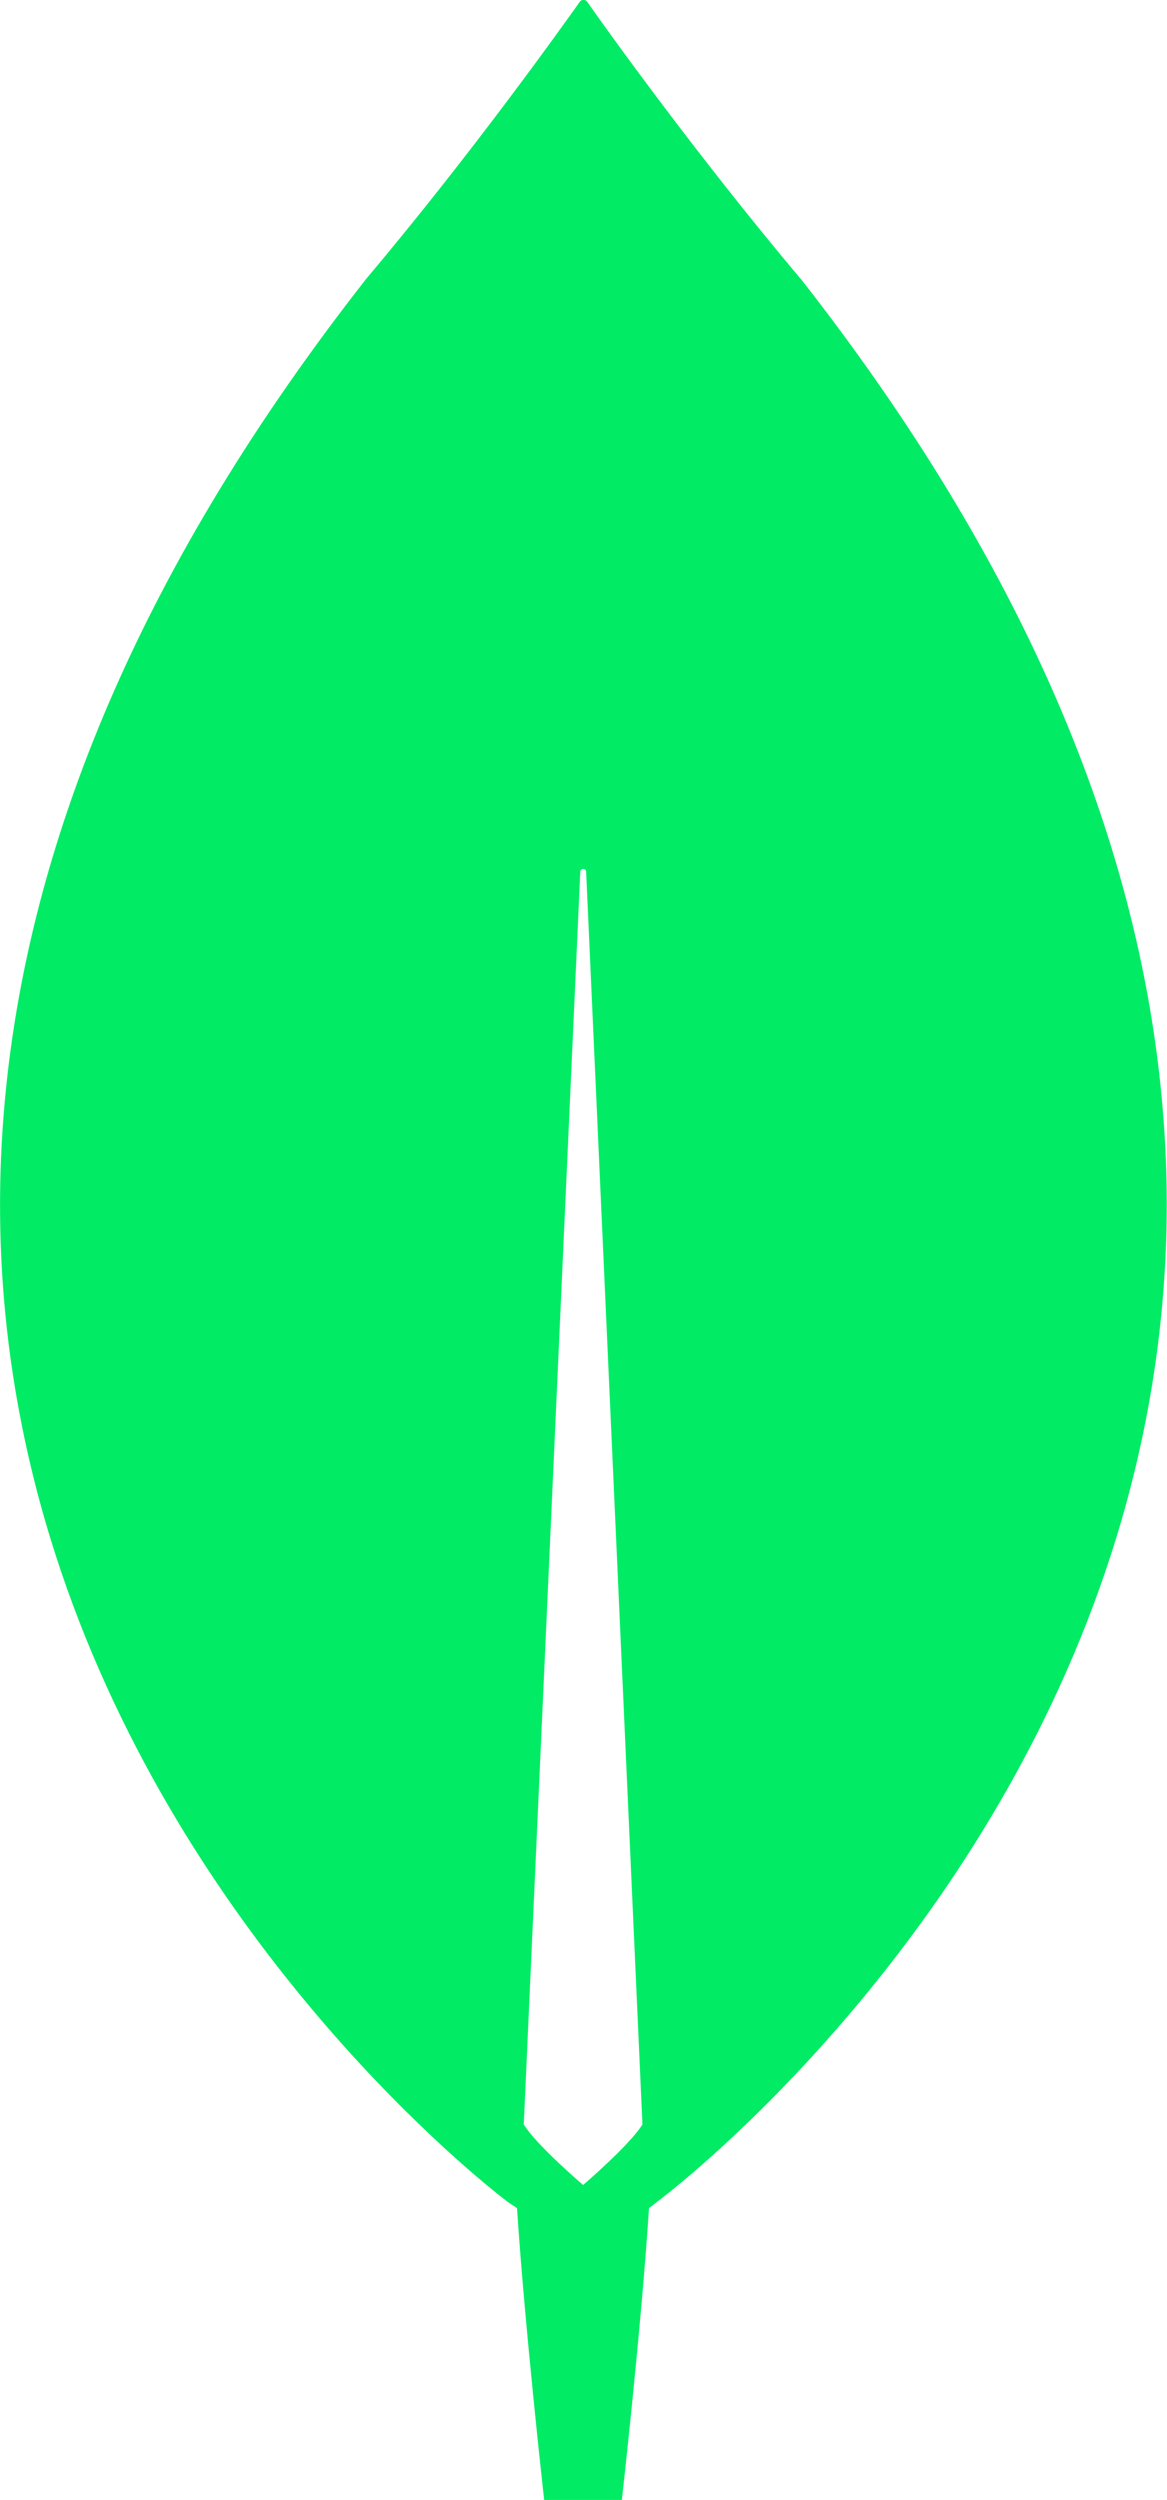
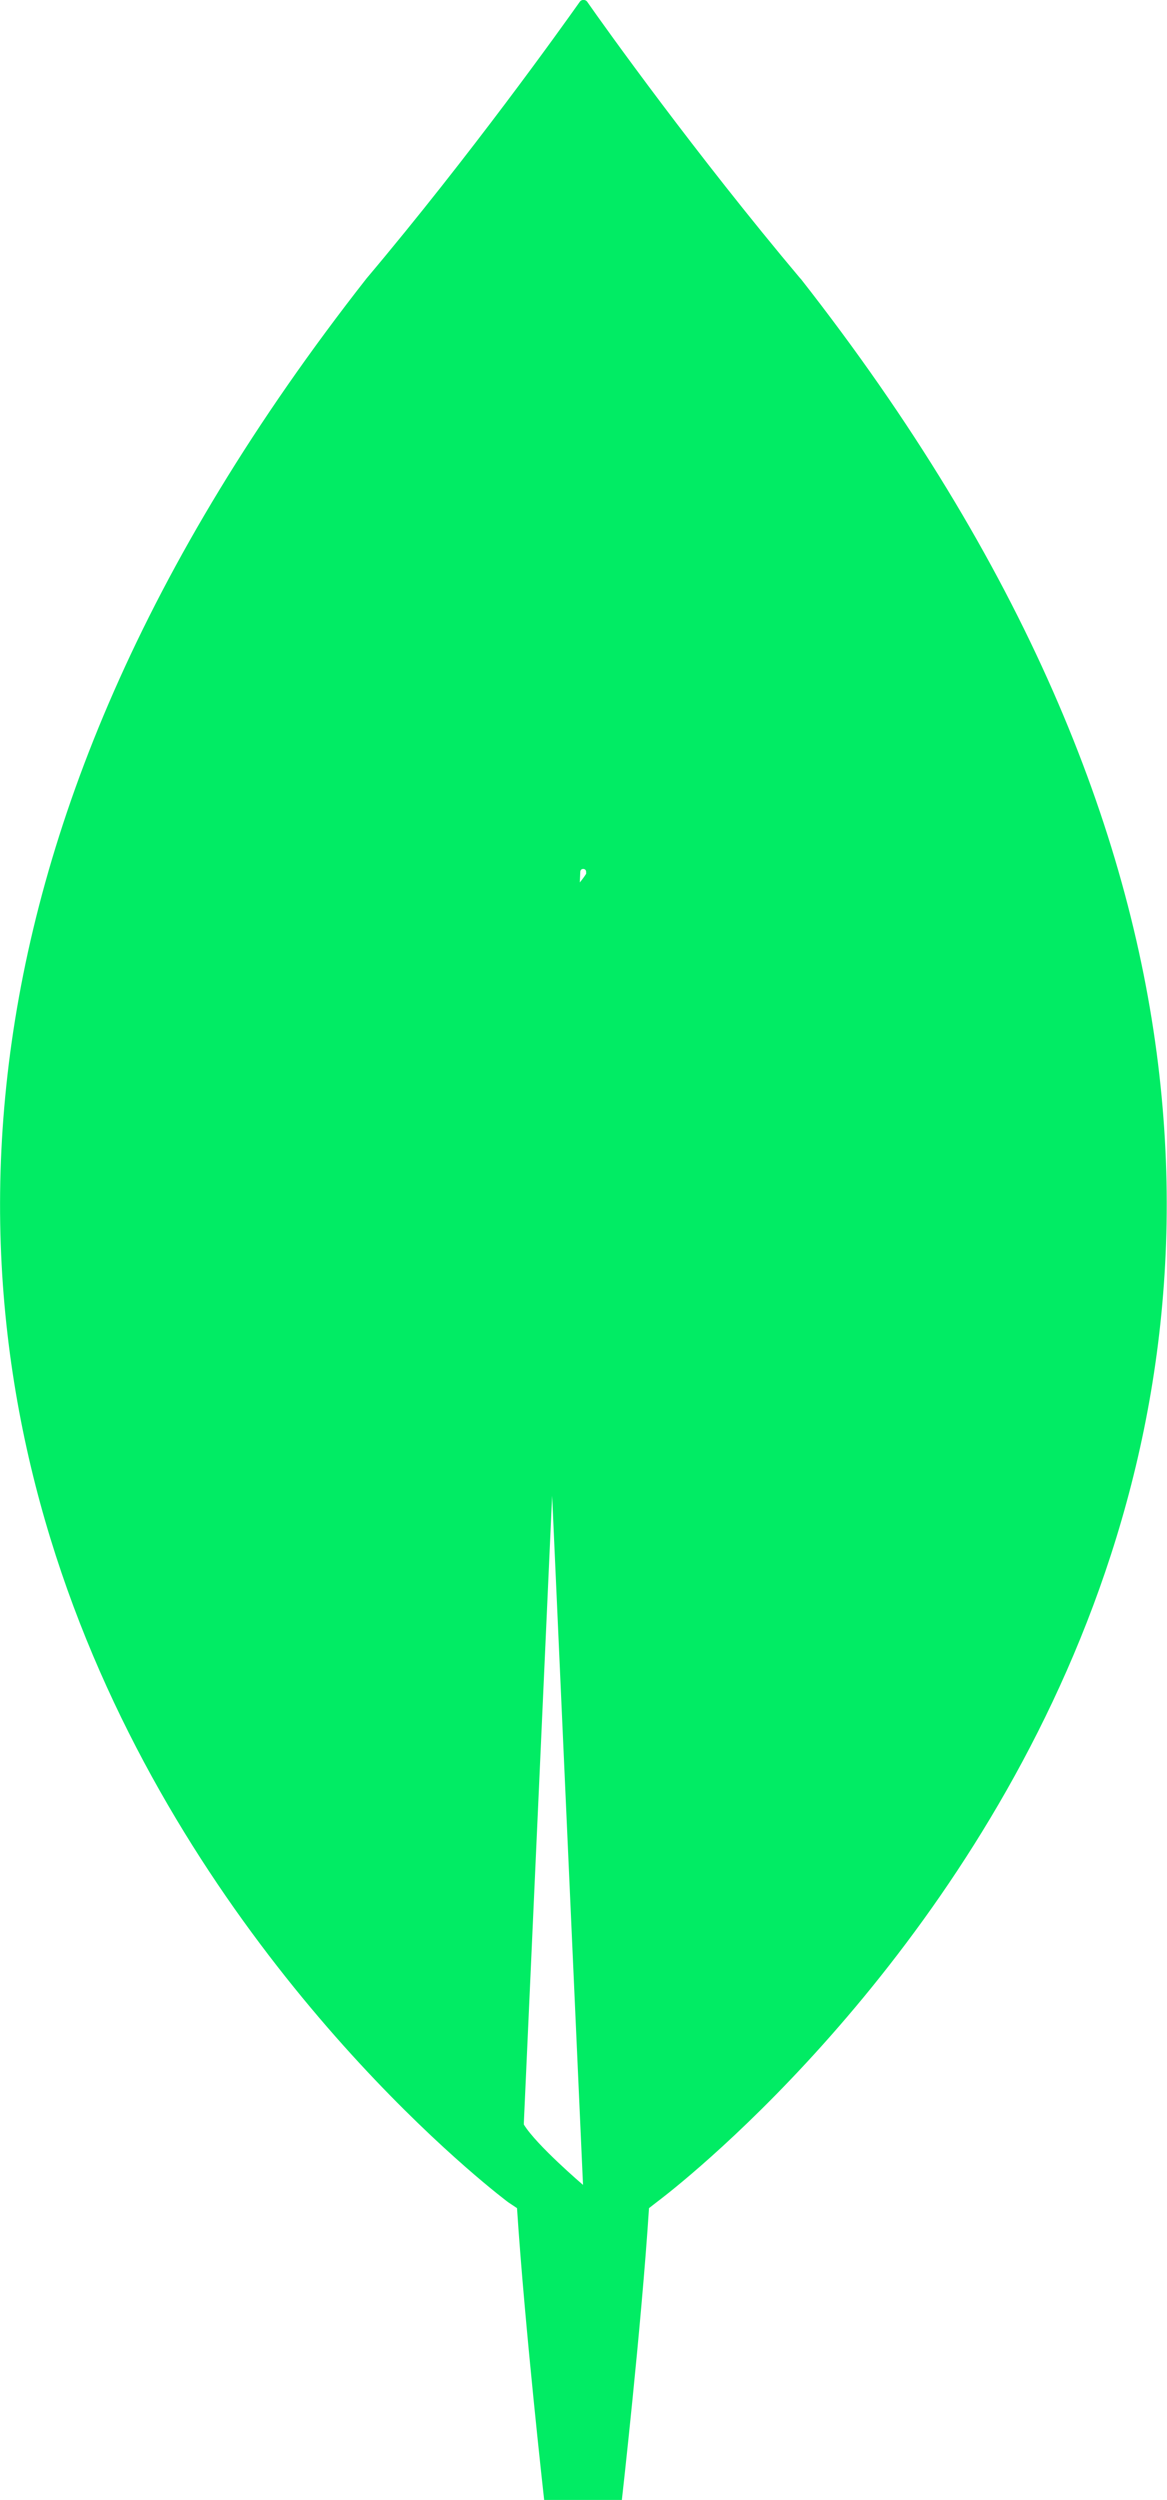
<svg xmlns="http://www.w3.org/2000/svg" viewBox="0 0 59.77 128" id="Layer_2">
  <defs>
    <style>
      .cls-1 {
        fill: #01ec64;
      }
    </style>
  </defs>
  <g id="Layer_1-2">
-     <path d="M41,14.27C35.63,7.89,31,1.42,30.06,.07c-.1-.1-.25-.1-.35,0-.95,1.34-5.57,7.82-10.94,14.19-46.11,58.81,7.26,98.5,7.26,98.5l.45,.3c.4,6.12,1.39,14.94,1.39,14.94h3.98s.99-8.76,1.39-14.94l.45-.35s53.42-39.64,7.31-98.45Zm-11.14,97.6s-2.39-2.04-3.03-3.09v-.1l2.89-64.04c0-.2,.3-.2,.3,0l2.88,64.04v.1c-.65,1.05-3.03,3.09-3.03,3.09Z" class="cls-1" />
+     <path d="M41,14.27C35.63,7.89,31,1.42,30.06,.07c-.1-.1-.25-.1-.35,0-.95,1.34-5.57,7.82-10.94,14.19-46.11,58.81,7.26,98.5,7.26,98.5l.45,.3c.4,6.12,1.39,14.94,1.39,14.94h3.98s.99-8.76,1.39-14.94l.45-.35s53.42-39.64,7.31-98.45Zm-11.14,97.6s-2.39-2.04-3.03-3.09v-.1l2.89-64.04c0-.2,.3-.2,.3,0v.1c-.65,1.05-3.03,3.09-3.03,3.09Z" class="cls-1" />
  </g>
</svg>